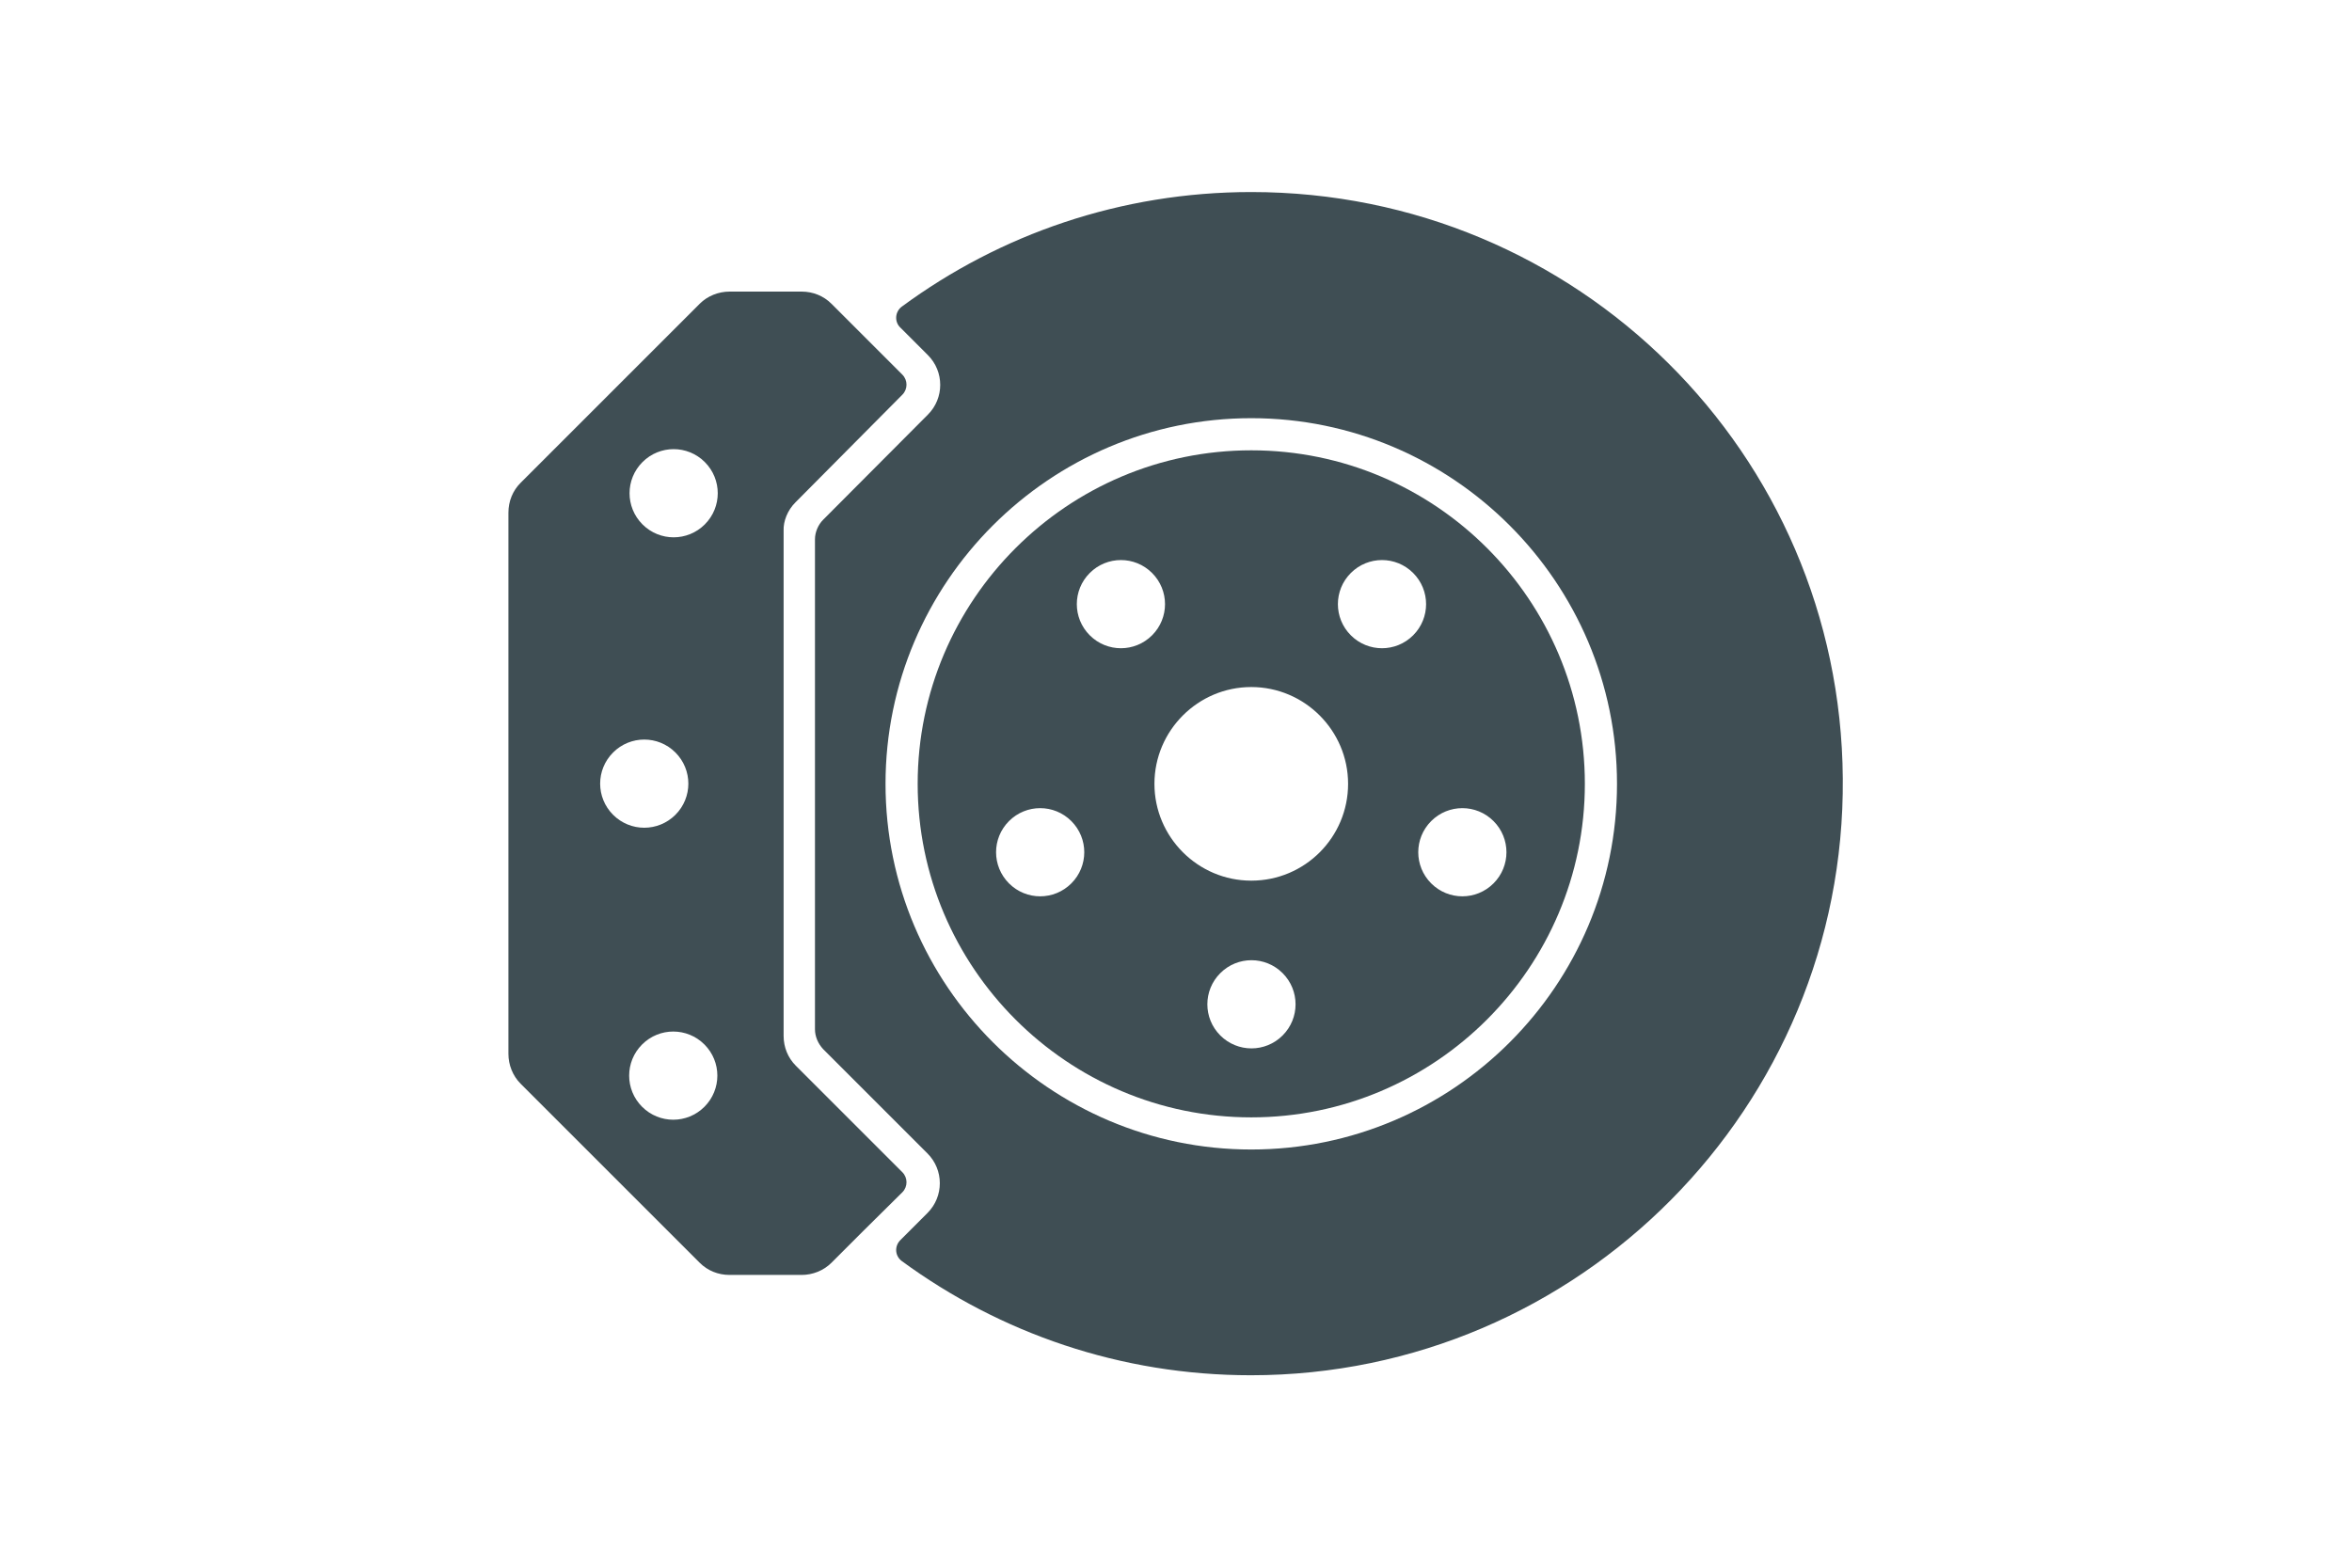
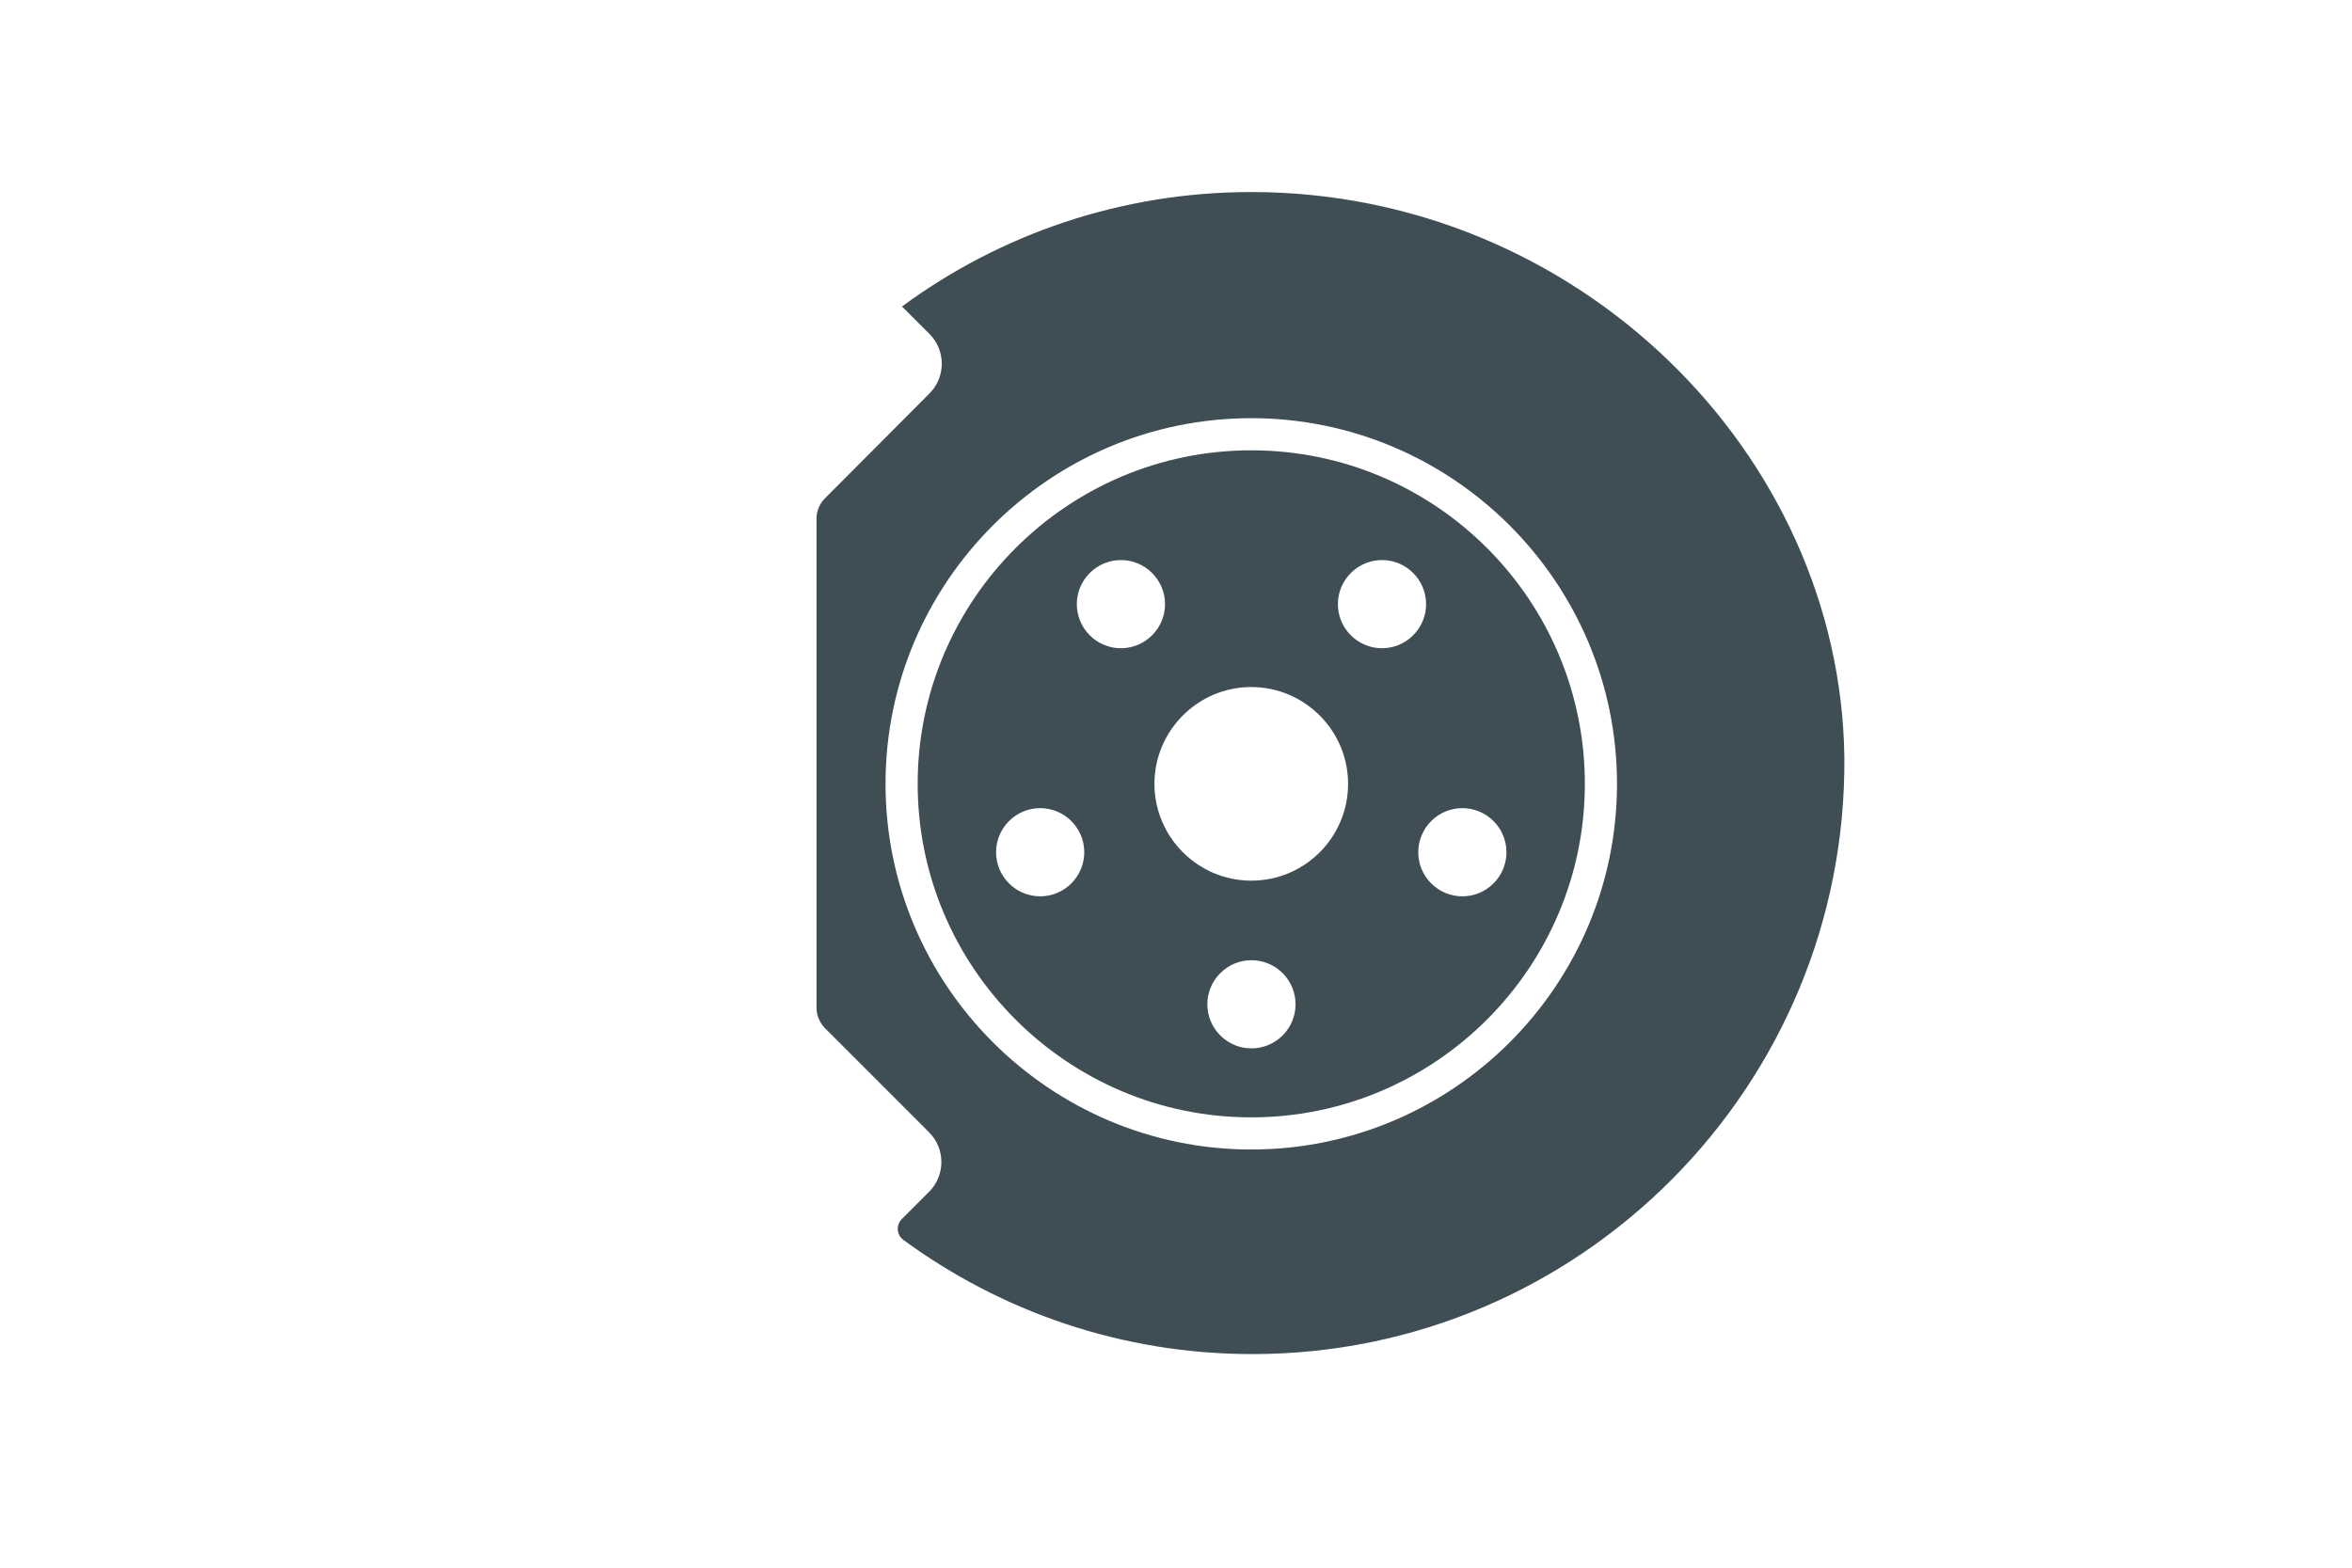
<svg xmlns="http://www.w3.org/2000/svg" version="1.1" id="Icon" x="0px" y="0px" width="60px" height="40px" viewBox="0 0 60 40" style="enable-background:new 0 0 60 40;" xml:space="preserve">
  <style type="text/css">
	.st0{fill:#3F4E54;}
	.st1{fill:none;stroke:#3F4E54;stroke-width:1.435;stroke-miterlimit:10;}
	.st2{fill:none;stroke:#3F4E54;stroke-width:2.526;stroke-linecap:round;stroke-linejoin:round;stroke-miterlimit:10;}
	.st3{fill:none;stroke:#3F4E54;stroke-width:1.81;stroke-linecap:round;stroke-linejoin:round;stroke-miterlimit:10;}
	.st4{fill:none;stroke:#3F4E54;stroke-width:1.895;stroke-linejoin:round;stroke-miterlimit:10;}
	.st5{fill:none;stroke:#3F4E54;stroke-width:0.974;stroke-miterlimit:10;}
	.st6{fill:none;stroke:#3F4E54;stroke-width:1.715;stroke-linecap:round;stroke-linejoin:round;stroke-miterlimit:10;}
	.st7{fill:none;stroke:#3F4E54;stroke-width:1.229;stroke-linecap:round;stroke-linejoin:round;stroke-miterlimit:10;}
	.st8{fill:none;stroke:#3F4E54;stroke-width:1.286;stroke-linejoin:round;stroke-miterlimit:10;}
	.st9{fill-rule:evenodd;clip-rule:evenodd;fill:#3F4E54;}
	.st10{fill:url(#SVGID_1_);}
	.st11{fill:none;stroke:#FFFFFF;stroke-width:0.358;stroke-linecap:round;stroke-linejoin:round;stroke-miterlimit:10;}
	.st12{fill:none;}
	.st13{fill:none;stroke:#3F4E54;stroke-width:1.019;stroke-linecap:round;stroke-linejoin:round;stroke-miterlimit:10;}
	.st14{fill:none;stroke:#FFFFFF;stroke-width:0.51;stroke-linecap:round;stroke-miterlimit:10;}
	.st15{fill:none;stroke:#FFFFFF;stroke-width:0.51;stroke-linecap:round;stroke-linejoin:round;stroke-miterlimit:10;}
	.st16{fill:none;stroke:#3F4E54;stroke-width:0.51;stroke-miterlimit:10;}
	.st17{fill:#FFFFFF;stroke:#3F4E54;stroke-width:0.51;stroke-miterlimit:10;}
	.st18{fill:none;stroke:#3F4E54;stroke-width:0.24;stroke-miterlimit:10;}
</style>
  <g>
-     <path class="st0" d="M31.92,4.9c-3.33,0-6.41,1.08-8.91,2.92c-0.18,0.13-0.2,0.39-0.04,0.54l0.7,0.7c0.42,0.42,0.42,1.1,0,1.52   l-2.67,2.68c-0.13,0.13-0.21,0.32-0.21,0.5l0,12.5c0,0.19,0.08,0.37,0.21,0.51l2.66,2.66c0.42,0.42,0.42,1.1,0,1.52l-0.69,0.69   c-0.16,0.16-0.14,0.41,0.04,0.54c2.5,1.83,5.57,2.91,8.9,2.91c8.37,0,15.17-6.85,15.1-15.23C46.95,11.56,40.23,4.9,31.92,4.9z    M31.92,29.33c-5.14,0-9.33-4.19-9.33-9.33s4.19-9.33,9.33-9.33s9.33,4.19,9.33,9.33S37.07,29.33,31.92,29.33z" />
+     <path class="st0" d="M31.92,4.9c-3.33,0-6.41,1.08-8.91,2.92l0.7,0.7c0.42,0.42,0.42,1.1,0,1.52   l-2.67,2.68c-0.13,0.13-0.21,0.32-0.21,0.5l0,12.5c0,0.19,0.08,0.37,0.21,0.51l2.66,2.66c0.42,0.42,0.42,1.1,0,1.52l-0.69,0.69   c-0.16,0.16-0.14,0.41,0.04,0.54c2.5,1.83,5.57,2.91,8.9,2.91c8.37,0,15.17-6.85,15.1-15.23C46.95,11.56,40.23,4.9,31.92,4.9z    M31.92,29.33c-5.14,0-9.33-4.19-9.33-9.33s4.19-9.33,9.33-9.33s9.33,4.19,9.33,9.33S37.07,29.33,31.92,29.33z" />
    <path class="st0" d="M31.92,11.49c-4.69,0-8.51,3.82-8.51,8.51s3.82,8.51,8.51,8.51s8.51-3.82,8.51-8.51S36.62,11.49,31.92,11.49z    M27.33,22.54c-0.44,0.44-1.15,0.44-1.59,0c-0.44-0.44-0.44-1.15,0-1.59c0.44-0.44,1.15-0.44,1.59,0   C27.77,21.39,27.77,22.1,27.33,22.54z M27.8,16.21c-0.44-0.44-0.44-1.15,0-1.59s1.15-0.44,1.59,0c0.44,0.44,0.44,1.15,0,1.59   C28.95,16.65,28.24,16.65,27.8,16.21z M32.72,26.42c-0.44,0.44-1.15,0.44-1.59,0c-0.44-0.44-0.44-1.15,0-1.59   c0.44-0.44,1.15-0.44,1.59,0C33.16,25.27,33.16,25.98,32.72,26.42z M31.92,22.47c-1.36,0-2.47-1.11-2.47-2.47   c0-1.36,1.11-2.47,2.47-2.47c1.36,0,2.47,1.11,2.47,2.47C34.39,21.36,33.29,22.47,31.92,22.47z M34.46,16.21   c-0.44-0.44-0.44-1.15,0-1.59c0.44-0.44,1.15-0.44,1.59,0c0.44,0.44,0.44,1.15,0,1.59C35.61,16.65,34.9,16.65,34.46,16.21z    M36.51,22.54c-0.44-0.44-0.44-1.15,0-1.59c0.44-0.44,1.15-0.44,1.59,0c0.44,0.44,0.44,1.15,0,1.59   C37.66,22.98,36.95,22.98,36.51,22.54z" />
-     <path class="st0" d="M20.29,12.82l2.73-2.75c0.14-0.14,0.14-0.37,0-0.51l-0.98-0.98l-0.56-0.56l-0.27-0.27   c-0.2-0.2-0.47-0.31-0.76-0.31h-1.84c-0.28,0-0.56,0.11-0.76,0.31l-4.57,4.57c-0.2,0.2-0.31,0.47-0.31,0.76v13.81   c0,0.28,0.11,0.56,0.31,0.76l4.57,4.57c0.2,0.2,0.47,0.31,0.76,0.31h1.84c0.28,0,0.56-0.11,0.76-0.31l0.28-0.28l0.56-0.56   l0.97-0.96c0.14-0.14,0.14-0.37,0-0.51l-2.72-2.72c-0.2-0.2-0.31-0.47-0.31-0.76l0-12.89C19.98,13.3,20.09,13.02,20.29,12.82z    M15.64,19.2c0.44-0.44,1.15-0.44,1.59,0c0.44,0.44,0.44,1.15,0,1.59c-0.44,0.44-1.15,0.44-1.59,0   C15.2,20.35,15.2,19.64,15.64,19.2z M17.97,28.24c-0.44,0.44-1.15,0.44-1.59,0s-0.44-1.15,0-1.59c0.44-0.44,1.15-0.44,1.59,0   C18.41,27.09,18.41,27.8,17.97,28.24z M17.98,13.38c-0.44,0.44-1.15,0.44-1.59,0c-0.44-0.44-0.44-1.15,0-1.59   c0.44-0.44,1.15-0.44,1.59,0C18.42,12.23,18.42,12.94,17.98,13.38z" />
  </g>
</svg>